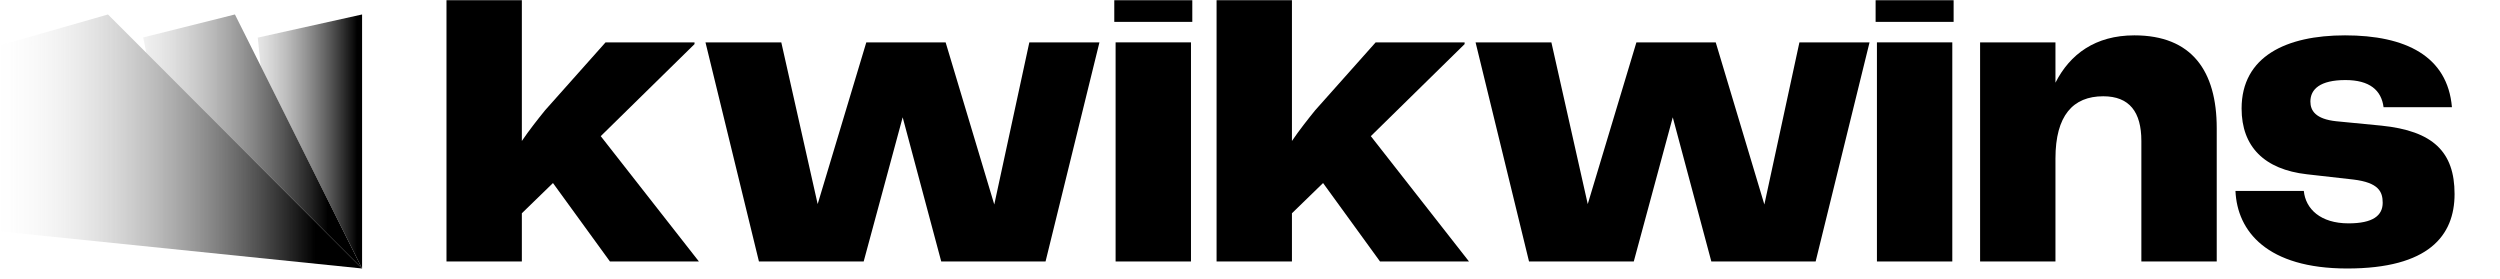
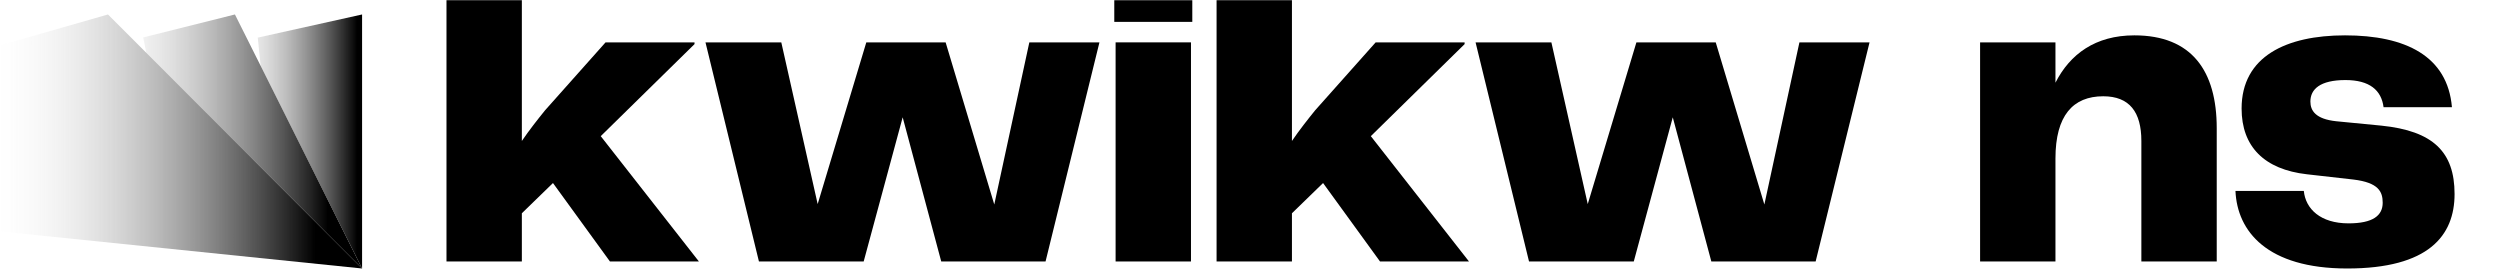
<svg xmlns="http://www.w3.org/2000/svg" width="224" height="25" viewBox="0 0 224 25" fill="none">
  <g clip-path="url(#clip0_398_93)">
    <path d="M62.622 23.429L53.826 12.199L62.229 3.953V3.796H54.258L48.839 9.882C48.172 10.707 47.426 11.649 46.758 12.631V0.02H40.005V23.429H46.758V19.109L49.546 16.4L54.651 23.429H62.622Z" fill="black" />
    <path d="M89.087 18.324L84.728 3.796H77.621L73.263 18.285L70.004 3.796H63.211L68.001 23.429H77.385L80.88 10.51L84.335 23.429H93.681L98.51 3.796H92.228L89.087 18.324Z" fill="black" />
    <path d="M106.83 1.96V0.02H99.84V1.96H106.83ZM106.712 23.428V3.796H99.958V23.428H106.712Z" fill="black" />
    <path d="M131.622 23.429L122.826 12.199L131.229 3.953V3.796H123.259L117.839 9.882C117.172 10.707 116.426 11.649 115.758 12.631V0.02H109.005V23.429H115.758V19.109L118.547 16.4L123.65 23.429H131.622Z" fill="black" />
    <path d="M158.087 18.324L153.729 3.796H146.622L142.262 18.285L139.004 3.796H132.211L137.001 23.429H146.386L149.88 10.51L153.336 23.429H162.681L167.511 3.796H161.228L158.087 18.324Z" fill="black" />
-     <path d="M175.044 1.96V0.02H168.055V1.96H175.044ZM174.926 23.428V3.796H168.173V23.428H174.926Z" fill="black" />
    <path d="M191.237 3.168C187.743 3.168 185.466 4.856 184.169 7.409V3.796H177.416V23.429H184.169V14.202C184.169 10.354 185.739 8.626 188.449 8.626C190.805 8.626 191.866 10.04 191.866 12.631V23.429H198.619V11.492C198.619 6.348 196.381 3.168 191.237 3.168Z" fill="black" />
    <path d="M200.297 17.107C200.454 20.72 203.124 24.057 210.31 24.057C217.612 24.057 219.929 21.112 219.929 17.382C219.929 13.613 218.005 11.728 213.372 11.257L209.328 10.864C207.482 10.668 207.011 9.922 207.011 9.097C207.011 7.998 207.875 7.173 210.153 7.173C212.312 7.173 213.372 8.076 213.568 9.608H219.694C219.301 5.013 215.531 3.168 210.113 3.168C204.851 3.168 200.847 5.053 200.847 9.725C200.847 13.142 202.888 15.183 206.697 15.615L210.859 16.086C213.136 16.361 213.489 17.186 213.489 18.167C213.489 19.306 212.626 20.013 210.428 20.013C207.914 20.013 206.579 18.717 206.422 17.107H200.297Z" fill="black" />
    <path d="M32.443 24.057L23.356 5.921L23.093 3.371L32.443 1.296V24.057Z" fill="url(#paint0_linear_398_93)" />
    <path d="M32.443 24.057L13.106 4.731L12.832 3.353L21.049 1.296L32.443 24.057Z" fill="url(#paint1_linear_398_93)" />
    <path d="M32.443 24.057L-3 20.427V4.926L9.673 1.296L32.443 24.057Z" fill="url(#paint2_linear_398_93)" />
  </g>
  <defs>
    <linearGradient id="paint0_linear_398_93" x1="32.015" y1="12.782" x2="19.251" y2="12.782" gradientUnits="userSpaceOnUse">
      <stop />
      <stop offset="1" stop-color="#F7F7F7" stop-opacity="0" />
    </linearGradient>
    <linearGradient id="paint1_linear_398_93" x1="29.38" y1="12.782" x2="8.086" y2="12.782" gradientUnits="userSpaceOnUse">
      <stop />
      <stop offset="1" stop-color="#F7F7F7" stop-opacity="0" />
    </linearGradient>
    <linearGradient id="paint2_linear_398_93" x1="28.252" y1="12.782" x2="-0.892" y2="12.782" gradientUnits="userSpaceOnUse">
      <stop />
      <stop offset="1" stop-color="#F7F7F7" stop-opacity="0" />
    </linearGradient>
    <clipPath id="clip0_398_93">
      <rect width="223.81" height="25" fill="white" />
    </clipPath>
  </defs>
</svg>